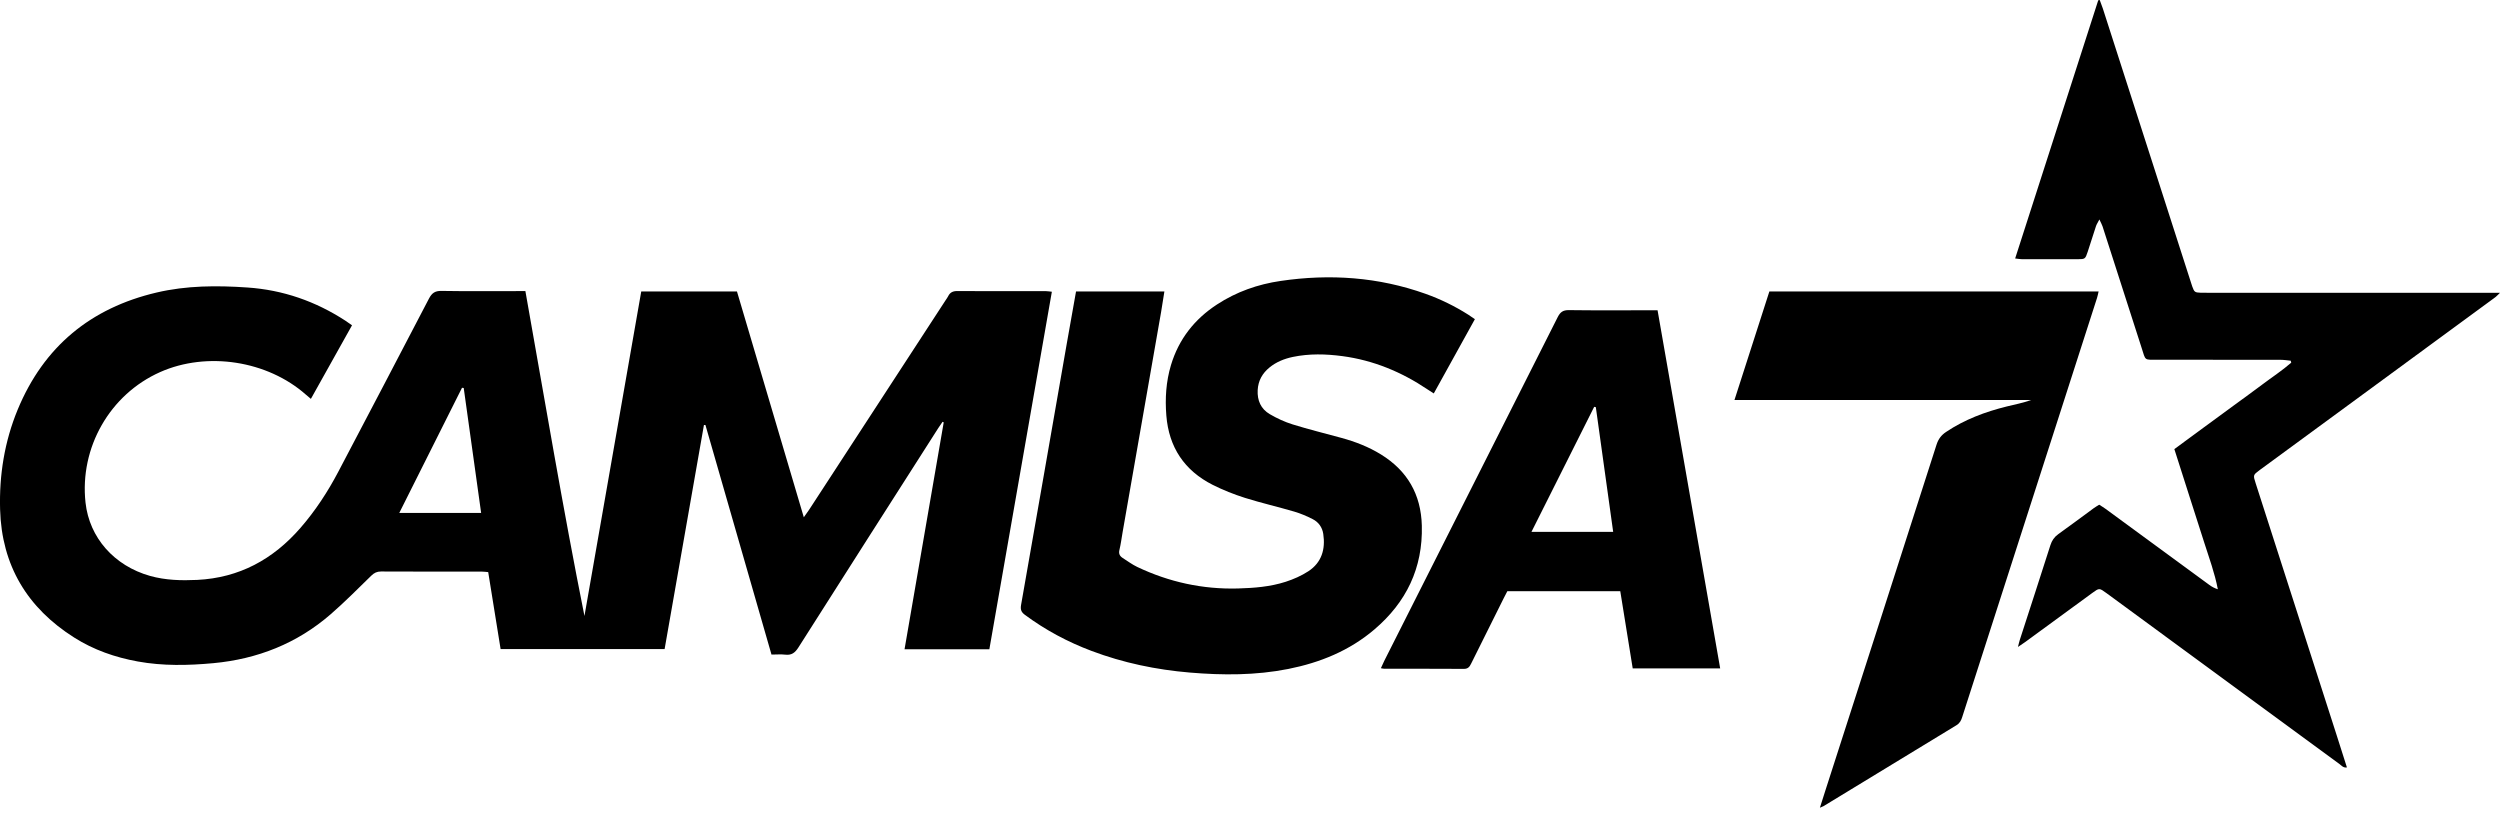
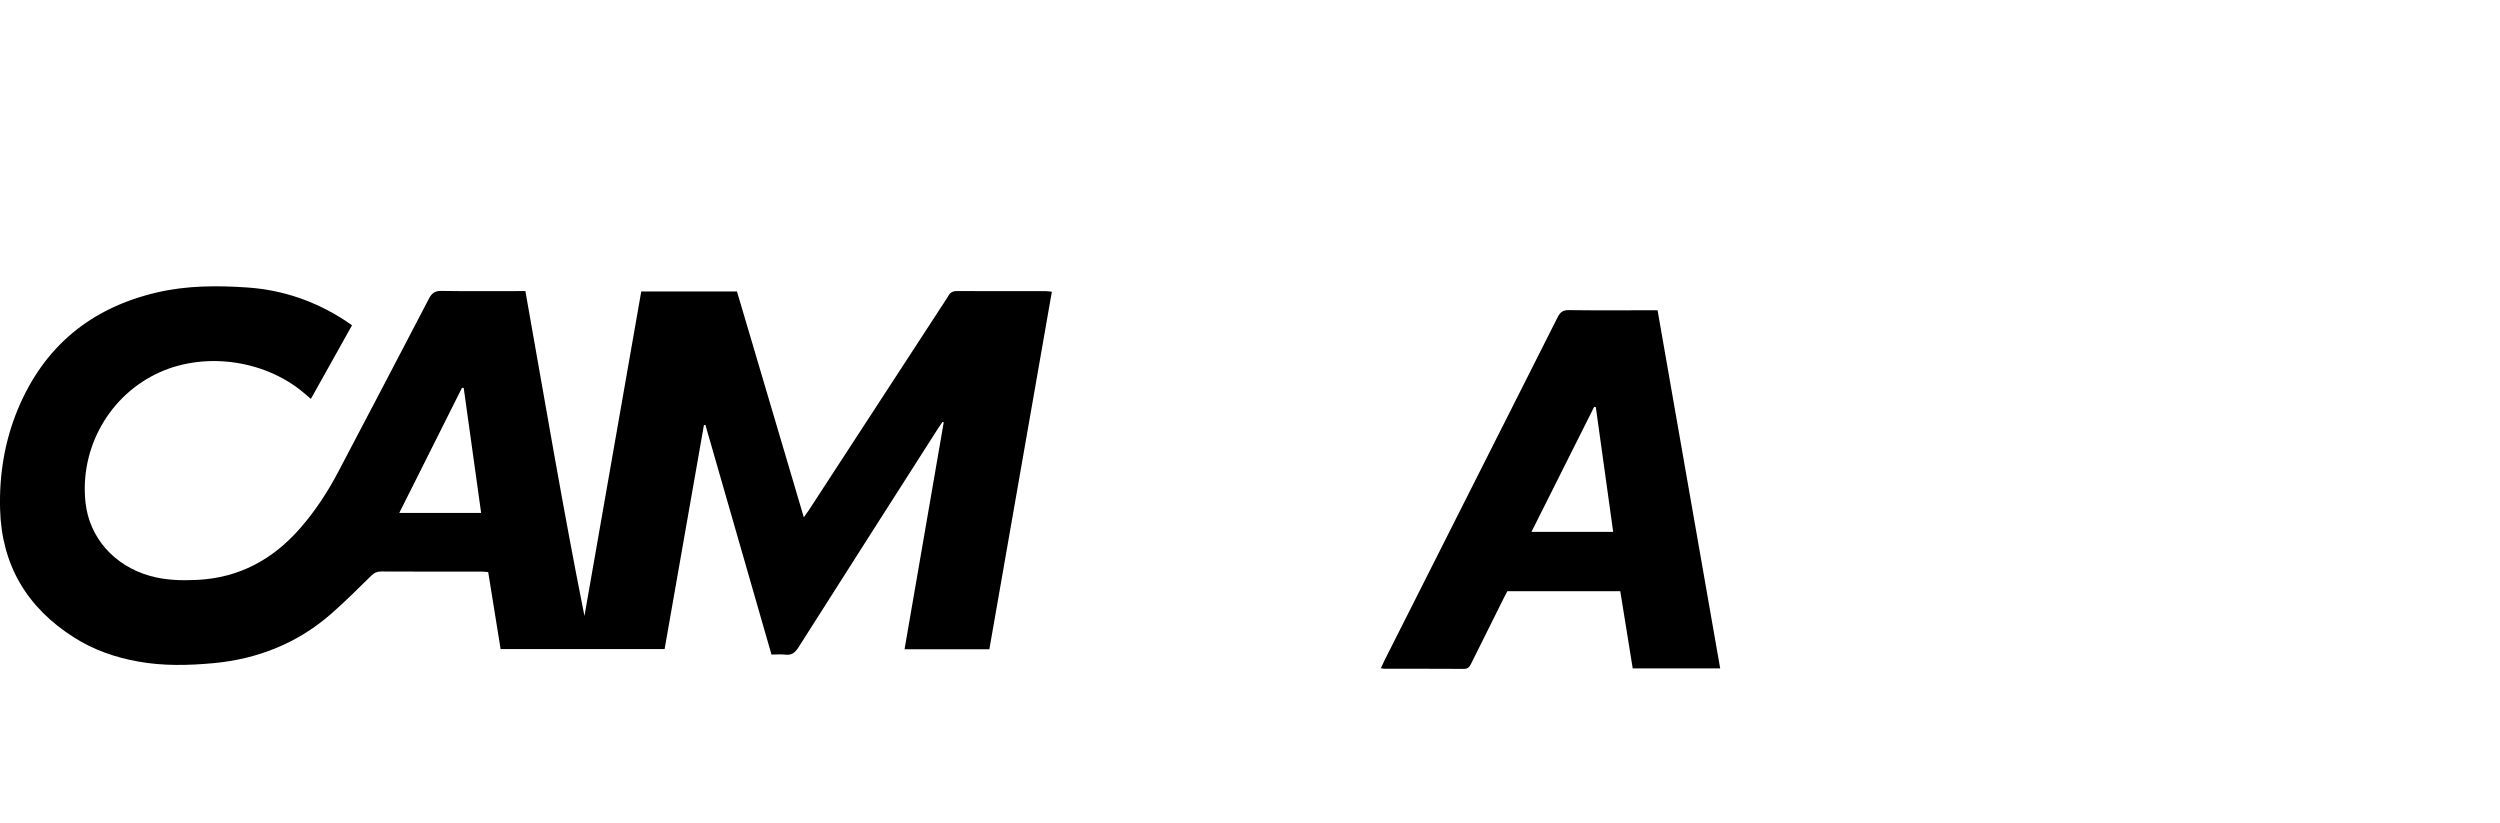
<svg xmlns="http://www.w3.org/2000/svg" width="82" height="27" viewBox="0 0 82 27" fill="none">
  <path d="M17.233 9.549C17.868 13.122 18.464 16.672 19.17 20.204C19.791 16.657 20.412 13.11 21.033 9.559H24.172C24.899 12.014 25.625 14.468 26.365 16.967C26.436 16.866 26.487 16.798 26.534 16.727C28.029 14.432 29.523 12.137 31.019 9.843C31.046 9.802 31.076 9.763 31.098 9.719C31.162 9.585 31.263 9.544 31.411 9.546C32.134 9.553 32.857 9.549 33.58 9.549C33.824 9.549 34.067 9.548 34.311 9.55C34.365 9.55 34.42 9.561 34.501 9.569C33.816 13.484 33.134 17.387 32.451 21.295H29.669C30.099 18.804 30.526 16.329 30.954 13.854C30.941 13.847 30.928 13.841 30.916 13.835C30.868 13.904 30.82 13.971 30.775 14.042C29.244 16.439 27.711 18.837 26.187 21.238C26.077 21.41 25.964 21.497 25.759 21.473C25.615 21.456 25.469 21.47 25.305 21.47C24.58 18.949 23.859 16.444 23.138 13.939C23.122 13.939 23.105 13.94 23.089 13.941C22.659 16.385 22.23 18.83 21.799 21.29H16.42C16.285 20.453 16.15 19.615 16.013 18.765C15.938 18.759 15.876 18.75 15.813 18.749C14.708 18.748 13.603 18.751 12.498 18.745C12.365 18.745 12.274 18.788 12.179 18.881C11.741 19.308 11.31 19.744 10.849 20.145C9.743 21.106 8.446 21.617 6.997 21.752C6.169 21.829 5.343 21.846 4.521 21.697C3.778 21.562 3.074 21.318 2.434 20.912C0.897 19.941 0.054 18.548 0.003 16.707C-0.028 15.583 0.148 14.482 0.579 13.438C1.437 11.363 2.979 10.102 5.136 9.595C6.118 9.364 7.115 9.361 8.116 9.43C9.285 9.51 10.353 9.883 11.334 10.522C11.401 10.565 11.465 10.613 11.546 10.67C11.094 11.479 10.649 12.276 10.197 13.083C10.132 13.028 10.082 12.988 10.034 12.945C8.771 11.828 6.789 11.521 5.253 12.204C3.603 12.938 2.608 14.679 2.805 16.485C2.931 17.635 3.743 18.557 4.921 18.89C5.428 19.032 5.945 19.046 6.467 19.021C7.845 18.953 8.956 18.35 9.856 17.314C10.346 16.75 10.752 16.129 11.099 15.468C12.092 13.578 13.085 11.688 14.07 9.794C14.166 9.611 14.268 9.539 14.478 9.542C15.306 9.556 16.135 9.548 16.964 9.548C17.044 9.548 17.125 9.548 17.232 9.548L17.233 9.549ZM15.781 16.823C15.588 15.44 15.399 14.083 15.21 12.726C15.191 12.723 15.173 12.721 15.154 12.719C14.472 14.079 13.79 15.439 13.096 16.824H15.781V16.823Z" fill="black" />
-   <path d="M35.294 9.56H38.192C38.154 9.796 38.121 10.019 38.083 10.241C37.663 12.645 37.242 15.049 36.822 17.453C36.788 17.647 36.764 17.843 36.718 18.034C36.686 18.161 36.727 18.239 36.825 18.302C36.983 18.402 37.135 18.517 37.302 18.596C38.348 19.093 39.449 19.333 40.606 19.302C41.135 19.287 41.663 19.246 42.169 19.083C42.428 18.999 42.688 18.885 42.916 18.736C43.35 18.451 43.479 18.015 43.403 17.512C43.371 17.297 43.249 17.126 43.059 17.029C42.865 16.93 42.662 16.842 42.453 16.781C41.916 16.623 41.368 16.498 40.834 16.33C40.472 16.215 40.114 16.073 39.774 15.902C38.852 15.435 38.339 14.674 38.256 13.63C38.211 13.07 38.246 12.516 38.408 11.974C38.665 11.122 39.18 10.469 39.916 9.988C40.554 9.57 41.259 9.324 42.004 9.215C43.62 8.977 45.211 9.085 46.76 9.638C47.251 9.813 47.718 10.042 48.16 10.322C48.228 10.365 48.293 10.412 48.376 10.469C47.928 11.279 47.486 12.078 47.028 12.905C46.952 12.856 46.886 12.815 46.822 12.772C45.972 12.2 45.048 11.817 44.031 11.681C43.489 11.609 42.946 11.595 42.406 11.707C42.125 11.766 41.861 11.871 41.636 12.056C41.405 12.246 41.269 12.486 41.252 12.794C41.234 13.137 41.358 13.414 41.648 13.584C41.884 13.722 42.139 13.84 42.4 13.921C42.927 14.085 43.464 14.216 43.996 14.362C44.453 14.487 44.891 14.656 45.296 14.906C46.16 15.44 46.609 16.213 46.636 17.241C46.672 18.635 46.124 19.756 45.084 20.643C44.264 21.343 43.299 21.734 42.255 21.942C41.186 22.154 40.108 22.151 39.027 22.06C37.922 21.967 36.843 21.742 35.802 21.35C35.022 21.056 34.292 20.667 33.62 20.169C33.499 20.081 33.464 19.998 33.491 19.843C33.993 16.997 34.488 14.148 34.985 11.3C35.085 10.728 35.188 10.156 35.294 9.56Z" fill="black" />
-   <path d="M71.318 14.731C71.656 14.482 71.977 14.246 72.297 14.011C72.62 13.774 72.942 13.539 73.263 13.303C73.579 13.072 73.896 12.843 74.209 12.608C74.523 12.371 74.856 12.155 75.153 11.895C75.147 11.874 75.141 11.853 75.135 11.831C75.027 11.821 74.919 11.802 74.811 11.802C73.471 11.8 72.13 11.801 70.79 11.799C70.312 11.799 70.386 11.845 70.241 11.397C69.813 10.073 69.389 8.748 68.963 7.424C68.944 7.364 68.91 7.308 68.86 7.198C68.808 7.299 68.77 7.354 68.749 7.416C68.656 7.695 68.569 7.977 68.477 8.257C68.398 8.494 68.391 8.501 68.153 8.502C67.543 8.504 66.934 8.503 66.325 8.502C66.262 8.502 66.199 8.489 66.097 8.478C67.01 5.641 67.915 2.825 68.822 0.01C68.838 0.007 68.854 0.003 68.871 0C68.905 0.093 68.942 0.185 68.973 0.279C69.593 2.204 70.212 4.127 70.83 6.052C71.171 7.111 71.511 8.171 71.852 9.23C71.869 9.285 71.885 9.34 71.905 9.394C71.973 9.582 71.99 9.594 72.185 9.602C72.266 9.605 72.347 9.603 72.428 9.603C75.507 9.603 78.585 9.603 81.664 9.603C81.761 9.603 81.859 9.603 82 9.603C81.933 9.667 81.895 9.712 81.85 9.746C80.399 10.811 78.947 11.876 77.495 12.941C76.371 13.764 75.247 14.588 74.124 15.413C73.897 15.58 73.898 15.581 73.987 15.855C74.874 18.613 75.76 21.371 76.647 24.129C76.756 24.47 76.865 24.813 76.979 25.172C76.859 25.191 76.801 25.11 76.737 25.062C75.822 24.395 74.91 23.723 73.997 23.053C72.362 21.852 70.726 20.653 69.09 19.453C68.857 19.282 68.856 19.283 68.63 19.447C67.893 19.985 67.157 20.525 66.42 21.063C66.357 21.109 66.291 21.15 66.189 21.22C66.217 21.113 66.229 21.052 66.248 20.993C66.583 19.957 66.922 18.923 67.252 17.885C67.302 17.728 67.381 17.613 67.514 17.518C67.906 17.239 68.29 16.95 68.678 16.666C68.73 16.628 68.787 16.597 68.854 16.554C68.921 16.598 68.99 16.638 69.055 16.685C70.192 17.518 71.328 18.353 72.466 19.185C72.547 19.245 72.636 19.293 72.745 19.328C72.644 18.797 72.46 18.302 72.3 17.8C72.138 17.285 71.97 16.771 71.806 16.257C71.644 15.752 71.483 15.247 71.319 14.732L71.318 14.731Z" fill="black" />
-   <path d="M59.693 26.492C59.765 26.267 59.823 26.082 59.882 25.898C61.096 22.127 62.311 18.356 63.519 14.583C63.579 14.398 63.675 14.272 63.831 14.168C64.442 13.758 65.117 13.507 65.822 13.332C66.087 13.267 66.356 13.216 66.62 13.121H56.89C57.279 11.914 57.656 10.741 58.035 9.561H68.834C68.816 9.637 68.804 9.707 68.782 9.774C67.309 14.356 65.835 18.938 64.361 23.519C64.326 23.63 64.282 23.721 64.171 23.788C62.716 24.67 61.264 25.557 59.811 26.442C59.791 26.454 59.768 26.461 59.693 26.493V26.492Z" fill="black" />
  <path d="M54.368 10.177C55.054 14.104 55.737 18.005 56.422 21.924H53.553C53.417 21.078 53.282 20.24 53.145 19.391H49.441C49.403 19.465 49.361 19.543 49.321 19.623C48.963 20.34 48.605 21.057 48.249 21.775C48.198 21.879 48.144 21.94 48.014 21.939C47.145 21.933 46.275 21.936 45.406 21.935C45.376 21.935 45.346 21.926 45.293 21.917C45.336 21.824 45.37 21.744 45.409 21.666C47.304 17.913 49.2 14.16 51.091 10.405C51.175 10.238 51.265 10.169 51.46 10.172C52.337 10.184 53.215 10.177 54.092 10.177H54.368ZM52.343 13.355C52.325 13.351 52.307 13.348 52.289 13.344C51.607 14.703 50.925 16.063 50.232 17.445H52.912C52.72 16.069 52.532 14.712 52.343 13.355H52.343Z" fill="black" />
</svg>